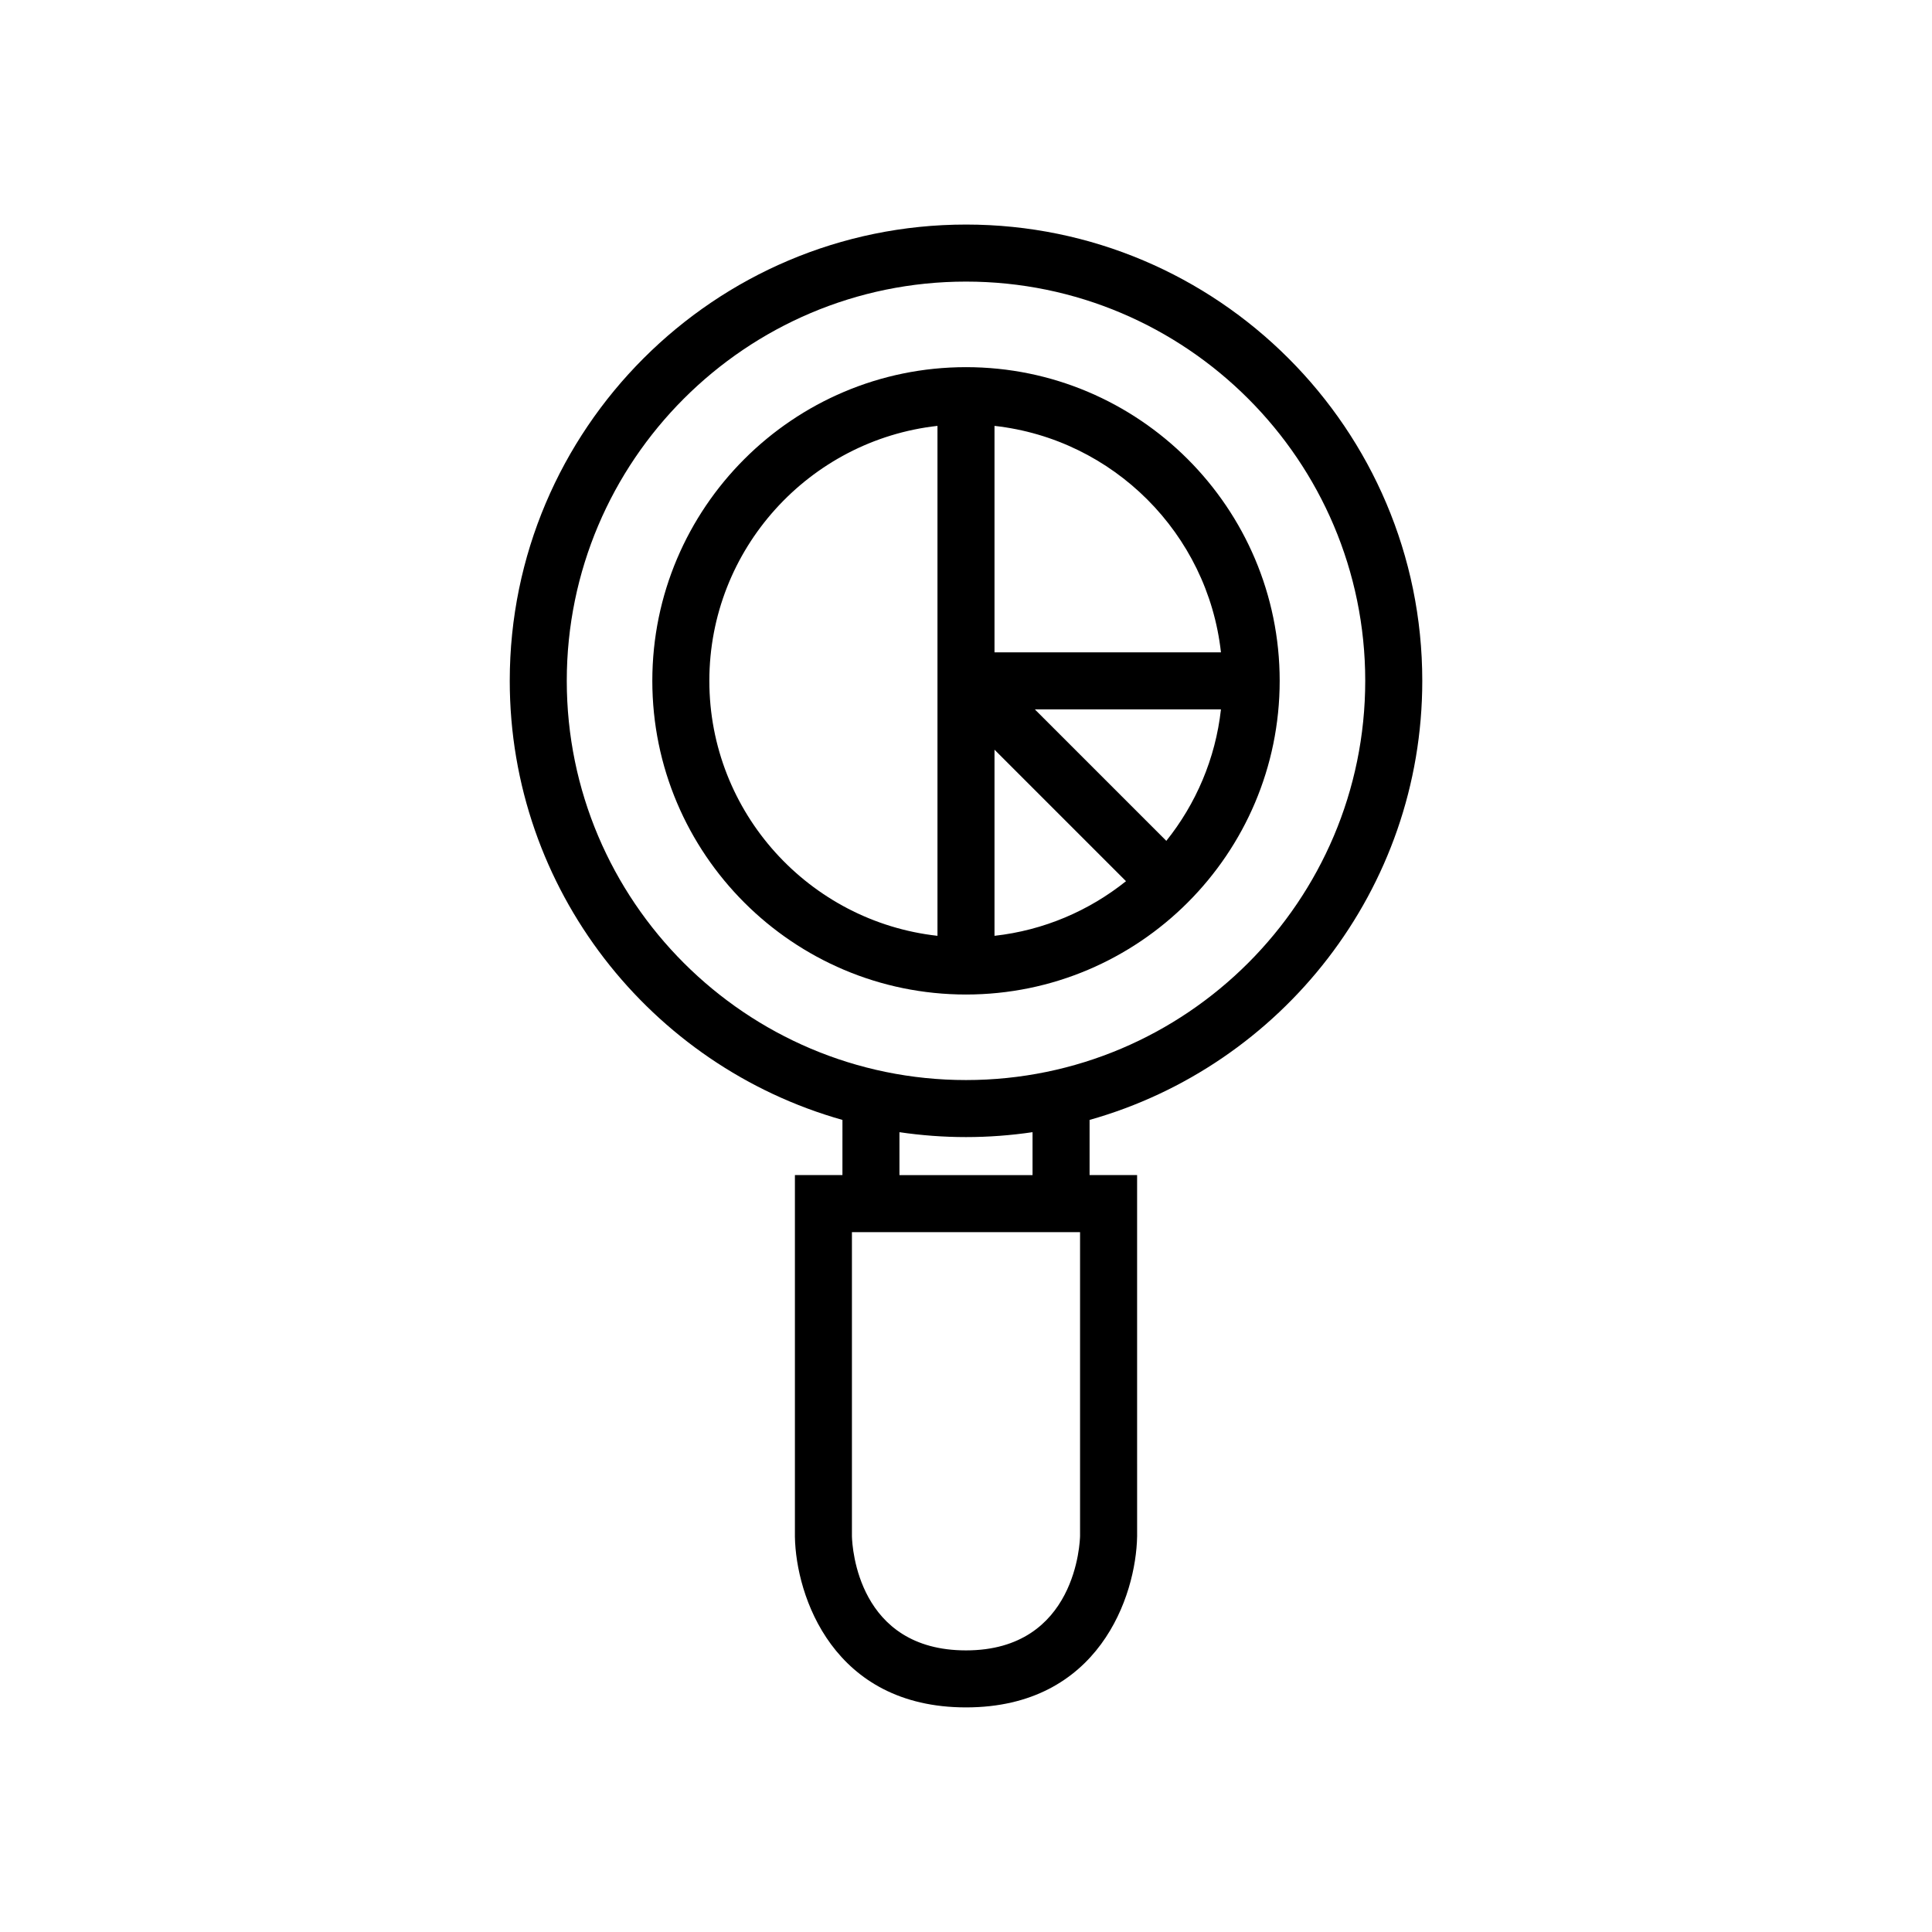
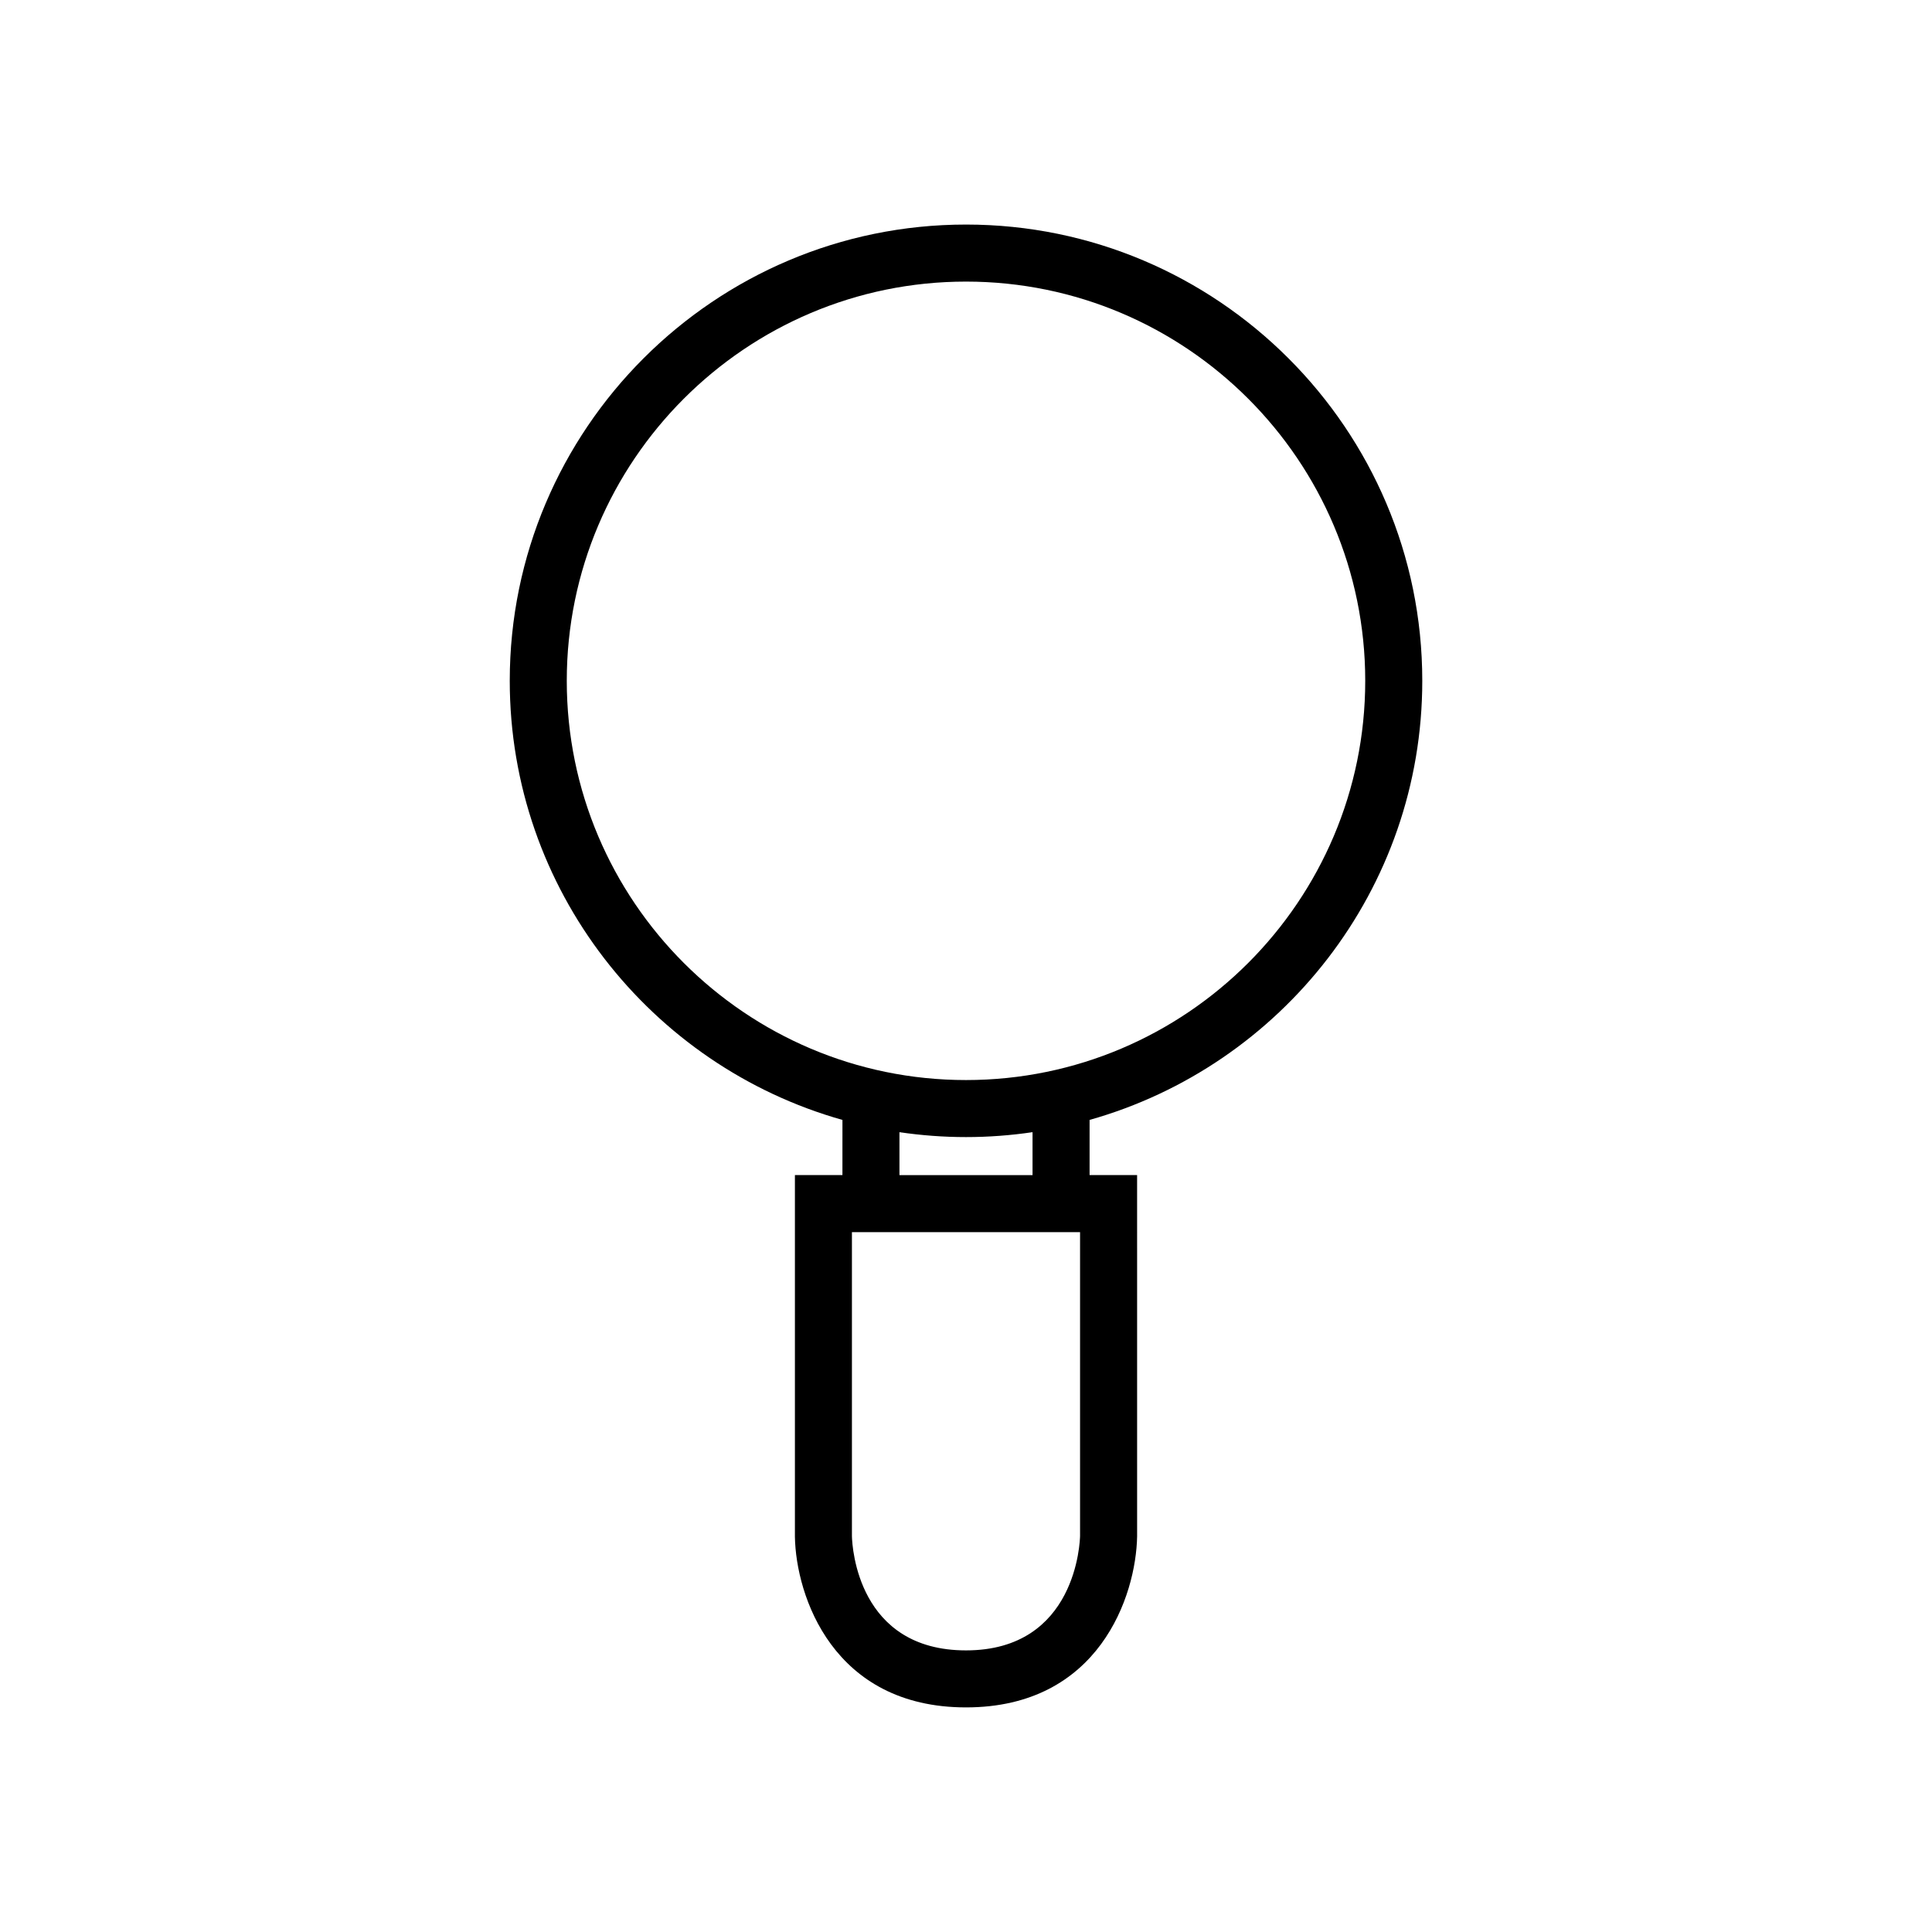
<svg xmlns="http://www.w3.org/2000/svg" fill="#000000" width="800px" height="800px" version="1.1" viewBox="144 144 512 512">
  <g>
    <path d="m400 203.51c-66.672 0-120.91 54.242-120.91 120.91 0 55.32 37.363 102.05 88.168 116.37l-0.004 14.621h-12.594v95.855c0.27 15.637 10.094 45.211 45.344 45.211 35.246 0 45.07-29.574 45.344-45.344l-0.004-95.723h-12.594v-14.621c50.805-14.316 88.168-61.047 88.168-116.37 0-66.668-54.246-120.91-120.91-120.91zm30.227 347.5c-0.02 1.238-0.859 30.359-30.227 30.359-28.613 0-30.148-27.281-30.23-30.23v-80.609h60.457zm-47.863-95.594v-11.375c5.762 0.844 11.645 1.297 17.637 1.297 5.988 0 11.875-0.453 17.633-1.301v11.379zm17.637-25.191c-58.336 0-105.8-47.461-105.8-105.8 0-58.34 47.465-105.8 105.8-105.8s105.8 47.461 105.8 105.8c-0.004 58.34-47.465 105.8-105.8 105.8z" />
-     <path d="m400 241.3c-45.836 0-83.129 37.293-83.129 83.129 0 45.84 37.293 83.129 83.129 83.129 45.832 0 83.129-37.289 83.129-83.129 0-45.836-37.297-83.129-83.129-83.129zm-7.559 150.7c-33.957-3.773-60.457-32.625-60.457-67.57 0-34.945 26.5-63.793 60.457-67.57zm15.113 0v-49.324l34.848 34.848c-9.785 7.828-21.75 13.02-34.848 14.477zm45.535-25.164-34.848-34.848h49.324c-1.453 13.094-6.648 25.062-14.477 34.848zm-45.535-49.961v-60.012c31.473 3.496 56.516 28.539 60.012 60.012z" />
  </g>
</svg>